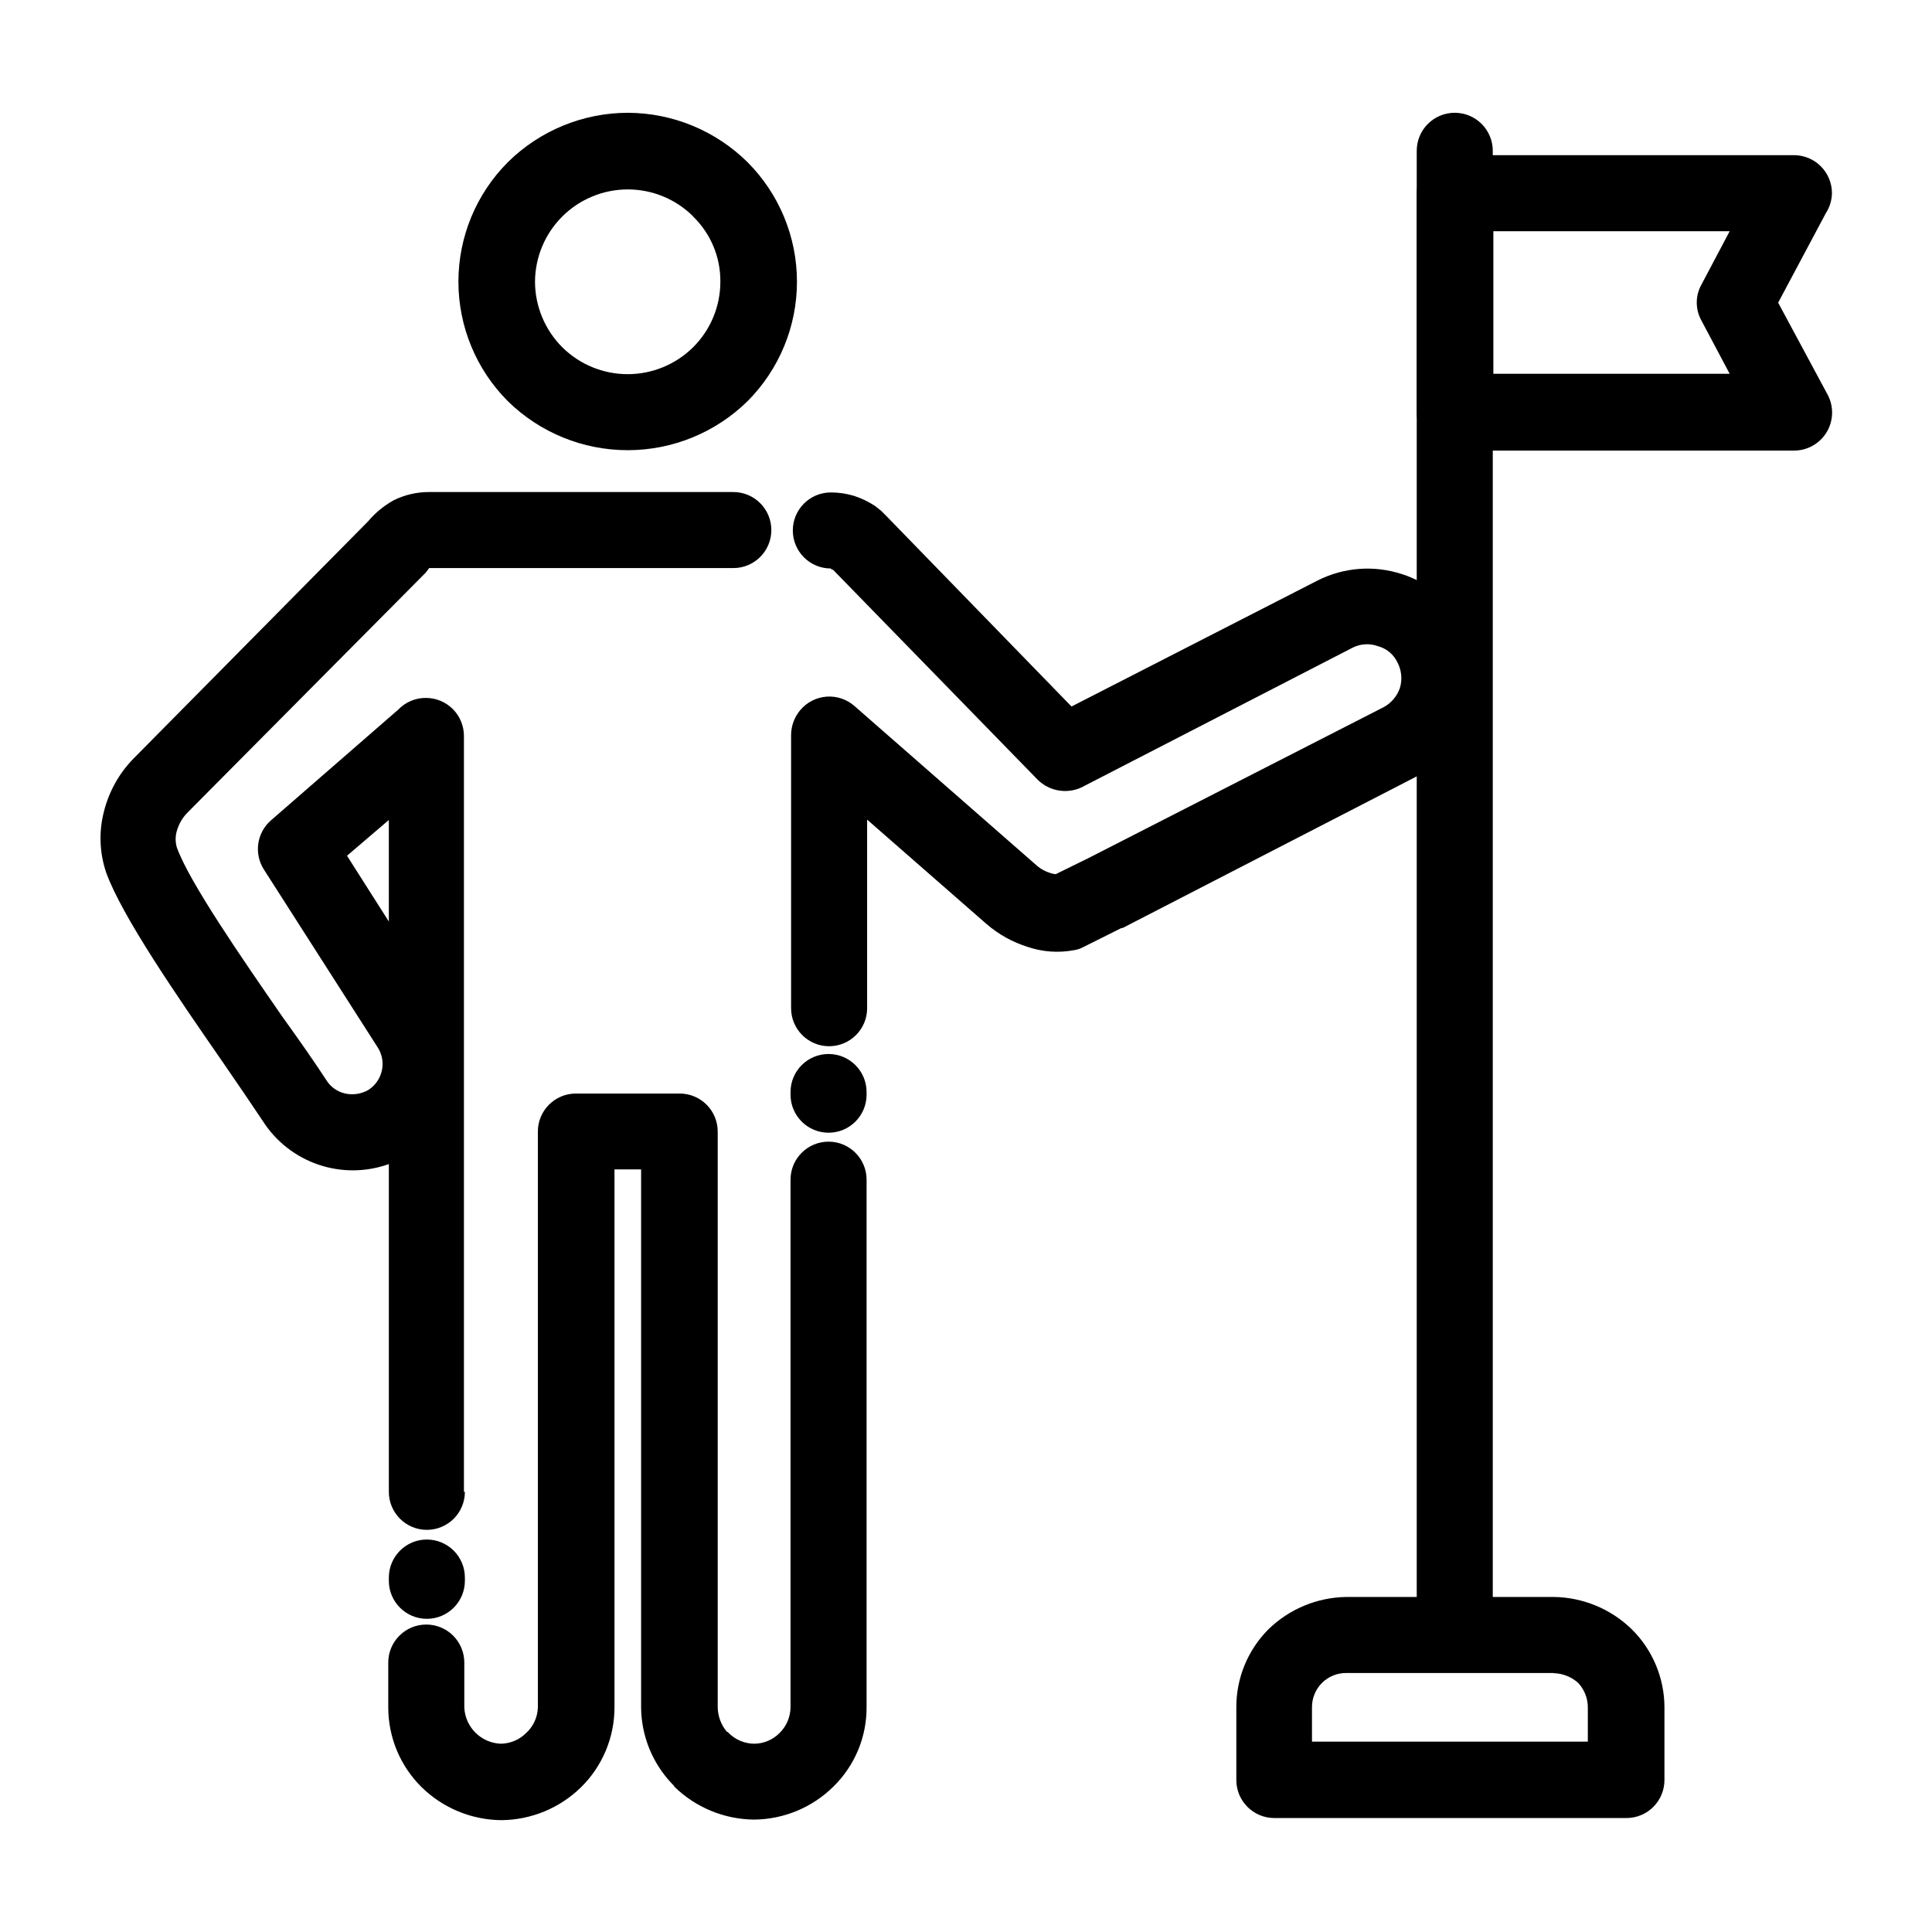
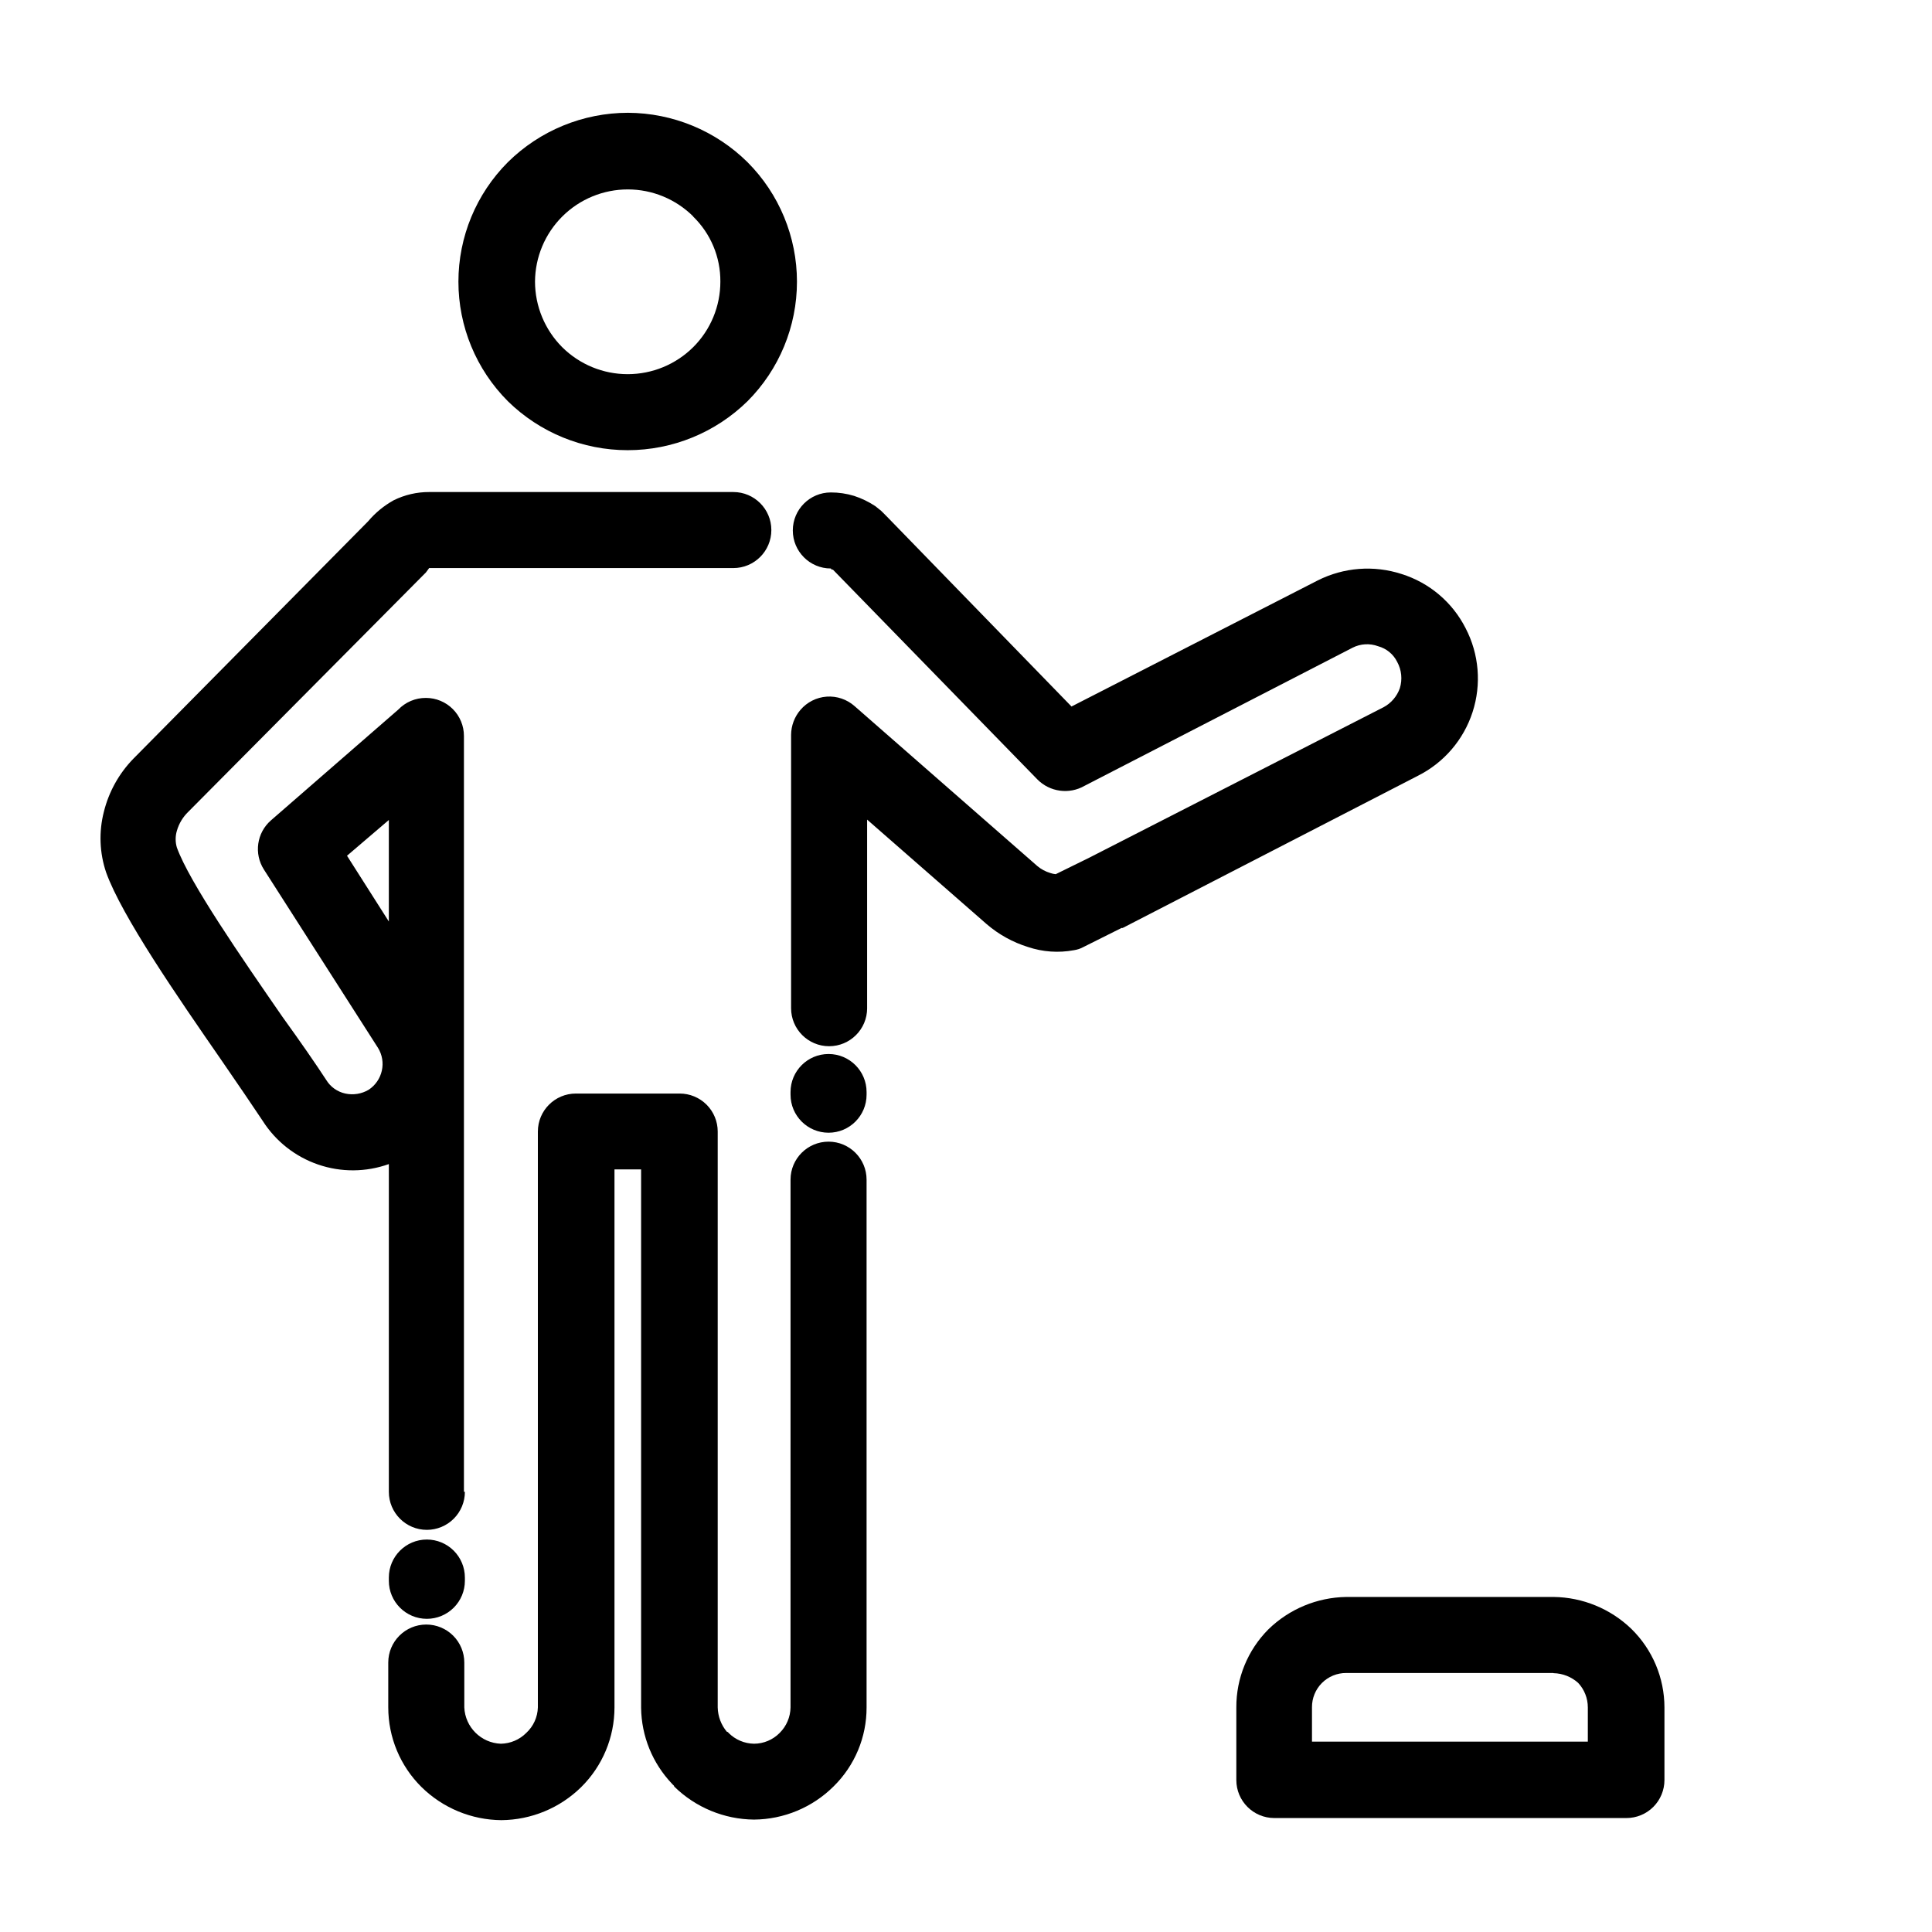
<svg xmlns="http://www.w3.org/2000/svg" fill="#000000" width="800px" height="800px" version="1.1" viewBox="144 144 512 512">
  <g>
    <path d="m353.5 433.4c0-5.566 4.512-10.078 10.078-10.078 5.562 0 10.074 4.512 10.074 10.078v0.707-0.004c0 5.566-4.512 10.078-10.074 10.078-5.566 0-10.078-4.512-10.078-10.078zm0 23.227v-0.004c0-5.562 4.512-10.074 10.078-10.074 5.562 0 10.074 4.512 10.074 10.074v139.86c0.023 7.883-3.137 15.441-8.766 20.957-5.606 5.562-13.164 8.707-21.059 8.77-7.922-0.074-15.508-3.215-21.16-8.77 0-0.301-0.402-0.453-0.555-0.707v0.004c-5.191-5.438-8.125-12.637-8.211-20.152v-142.68h-7.055v142.58c0 7.934-3.176 15.535-8.816 21.109-5.648 5.559-13.234 8.699-21.16 8.766-7.922-0.066-15.512-3.207-21.16-8.766-5.641-5.574-8.816-13.176-8.816-21.109v-11.891c0-5.562 4.512-10.074 10.078-10.074 2.672 0 5.234 1.059 7.125 2.949 1.887 1.891 2.949 4.453 2.949 7.125v11.891c0.23 5.234 4.438 9.418 9.672 9.621 2.539-0.039 4.965-1.066 6.754-2.871 1.891-1.746 2.996-4.18 3.07-6.75v-152.61c0-5.562 4.512-10.074 10.078-10.074h27.508c2.672 0 5.234 1.062 7.125 2.949 1.891 1.891 2.949 4.453 2.949 7.125v152.61c0.051 2.363 0.902 4.637 2.422 6.449 0 0 0.301 0 0.453 0.301 1.789 1.805 4.211 2.832 6.75 2.871 2.559-0.008 5.008-1.043 6.801-2.871 1.801-1.789 2.832-4.211 2.871-6.75zm-86.301 106.3c0 2.672-1.062 5.234-2.953 7.125-1.891 1.891-4.453 2.953-7.125 2.953-5.562 0-10.074-4.512-10.074-10.078v-0.855c0-5.566 4.512-10.078 10.074-10.078 2.672 0 5.234 1.062 7.125 2.953 1.891 1.891 2.953 4.453 2.953 7.125zm0-23.578c0 2.672-1.062 5.234-2.953 7.125-1.891 1.891-4.453 2.953-7.125 2.953-5.562 0-10.074-4.512-10.074-10.078v-86.855c-6.055 2.168-12.66 2.211-18.742 0.121-6.078-2.086-11.27-6.18-14.711-11.609-2.57-3.879-6.5-9.621-10.934-16.07-11.539-16.676-26.348-38.09-30.531-49.727-1.758-5.184-1.965-10.77-0.605-16.07 1.309-5.297 4.004-10.148 7.809-14.059l62.223-62.926c1.906-2.262 4.211-4.156 6.801-5.59 2.918-1.434 6.121-2.176 9.371-2.168h80.609c5.566 0 10.078 4.512 10.078 10.078 0 5.562-4.512 10.074-10.078 10.074h-80.609l-0.855 1.16-62.977 63.43c-1.434 1.383-2.477 3.121-3.023 5.035-0.43 1.449-0.43 2.988 0 4.434 3.324 9.219 17.129 29.172 27.961 44.84 4.836 6.703 8.918 12.598 11.637 16.777 1.121 1.832 2.941 3.121 5.039 3.578 2.121 0.461 4.336 0.102 6.199-1.008 1.766-1.164 3.012-2.973 3.477-5.039 0.473-2.07 0.109-4.242-1.008-6.047l-30.23-47.258v0.004c-2.703-4.211-1.91-9.766 1.863-13.051l33.703-29.32h0.004c1.914-2.012 4.578-3.141 7.356-3.125 2.672 0 5.234 1.062 7.125 2.953 1.887 1.887 2.949 4.449 2.949 7.125v200.31zm-20.152-151.14v-26.902l-11.086 9.473zm117.13-93.555c-5.562 0-10.074-4.512-10.074-10.078 0-5.562 4.512-10.074 10.074-10.074 2.086-0.004 4.156 0.301 6.148 0.906 1.996 0.648 3.891 1.566 5.644 2.723l1.562 1.258 1.461 1.461 48.969 50.383 65.242-33.406c6.891-3.477 14.875-4.094 22.219-1.711 7.363 2.301 13.484 7.481 16.977 14.359 3.574 6.863 4.238 14.871 1.852 22.23s-7.625 13.453-14.547 16.914l-78.191 40.305h-0.301l-10.078 5.039c-0.797 0.441-1.668 0.73-2.566 0.855-4.055 0.754-8.234 0.457-12.145-0.855-4.019-1.246-7.738-3.305-10.934-6.047l-31.691-27.711v49.977l0.004 0.004c0 5.562-4.512 10.074-10.078 10.074-5.562 0-10.074-4.512-10.074-10.074v-72.449c0.023-2.422 0.898-4.758 2.469-6.598 1.754-2.062 4.266-3.332 6.969-3.523 2.699-0.188 5.363 0.719 7.391 2.516l48.418 42.371h-0.004c1.02 0.852 2.203 1.484 3.477 1.863 0.457 0.156 0.93 0.258 1.41 0.301l8.816-4.332 78.039-39.902h0.004c2.023-1.074 3.57-2.875 4.332-5.039 0.723-2.332 0.469-4.859-0.707-7-1.012-2.035-2.844-3.539-5.039-4.133-2.223-0.824-4.688-0.68-6.801 0.402l-70.984 36.578c-4.082 2.359-9.246 1.652-12.547-1.715l-54.16-55.57h-0.301z" />
-     <path d="m519.45 183.96c0-5.566 4.512-10.074 10.074-10.074 2.672 0 5.234 1.059 7.125 2.949s2.953 4.453 2.953 7.125v388.59c0 2.672-1.062 5.234-2.953 7.125-1.891 1.887-4.453 2.949-7.125 2.949-5.562 0-10.074-4.512-10.074-10.074z" />
    <path d="m310.42 173.89c11.871 0.047 23.246 4.75 31.688 13.098 8.387 8.406 13.094 19.793 13.094 31.664s-4.707 23.258-13.094 31.664c-8.477 8.324-19.883 12.988-31.766 12.988-11.879 0-23.285-4.664-31.762-12.988-8.387-8.406-13.094-19.793-13.094-31.664s4.707-23.258 13.094-31.664c8.477-8.383 19.918-13.09 31.84-13.098zm17.281 27.457c-4.606-4.578-10.836-7.148-17.332-7.148-6.492 0-12.723 2.566-17.328 7.144-4.609 4.578-7.215 10.789-7.258 17.285 0.012 6.516 2.602 12.766 7.203 17.379 4.617 4.582 10.855 7.152 17.355 7.152 6.504 0 12.742-2.57 17.359-7.152 4.621-4.602 7.211-10.859 7.203-17.379 0.047-6.488-2.555-12.711-7.203-17.23z" />
-     <path d="m529.53 185.12h89.879c2.672 0 5.238 1.059 7.125 2.949 1.891 1.891 2.953 4.453 2.953 7.125-0.035 1.879-0.594 3.711-1.613 5.289l-12.645 23.73 12.949 24.082c1.816 3.148 1.797 7.031-0.047 10.16-1.848 3.133-5.238 5.023-8.871 4.953h-89.73c-5.562 0-10.074-4.508-10.074-10.074v-58.039c0-5.566 4.512-10.078 10.074-10.078zm72.852 20.152h-62.625v37.785h62.625l-7.457-14.055v-0.004c-1.688-2.984-1.688-6.637 0-9.621z" />
    <path d="m500.76 567.21h54.965c7.695 0.094 15.066 3.121 20.605 8.461 5.598 5.481 8.754 12.977 8.766 20.809v19.246c0 2.672-1.062 5.234-2.949 7.125-1.891 1.891-4.453 2.949-7.125 2.949h-93.309c-5.562 0-10.074-4.512-10.074-10.074v-19.246c-0.031-7.734 3.016-15.164 8.465-20.656 5.527-5.41 12.922-8.492 20.656-8.613zm54.863 20.152h-54.863c-2.41-0.016-4.727 0.938-6.43 2.641-1.703 1.703-2.652 4.016-2.641 6.426v9.121h73.102v-9.07c0-2.414-0.918-4.738-2.566-6.5-1.793-1.605-4.098-2.516-6.5-2.57z" />
  </g>
</svg>